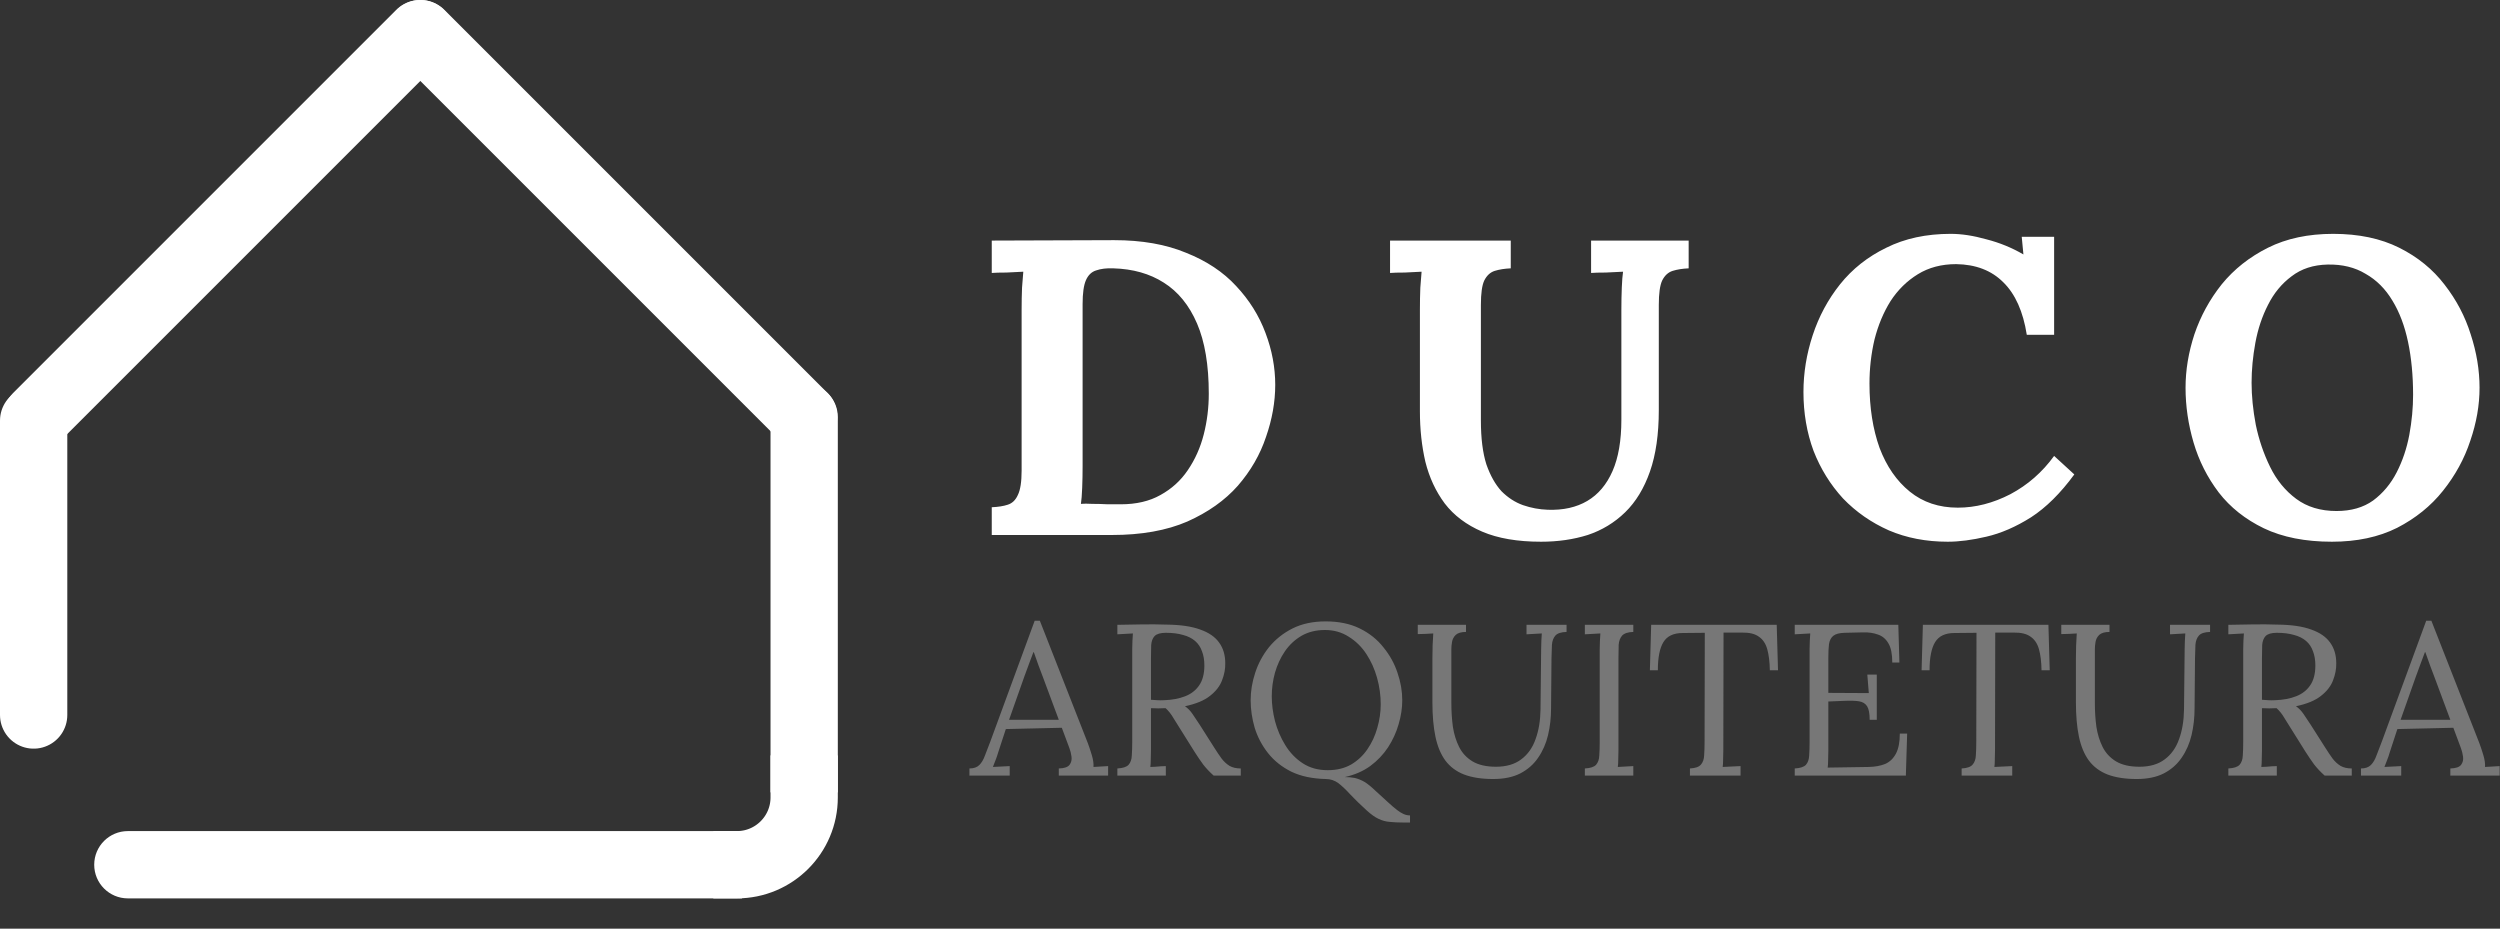
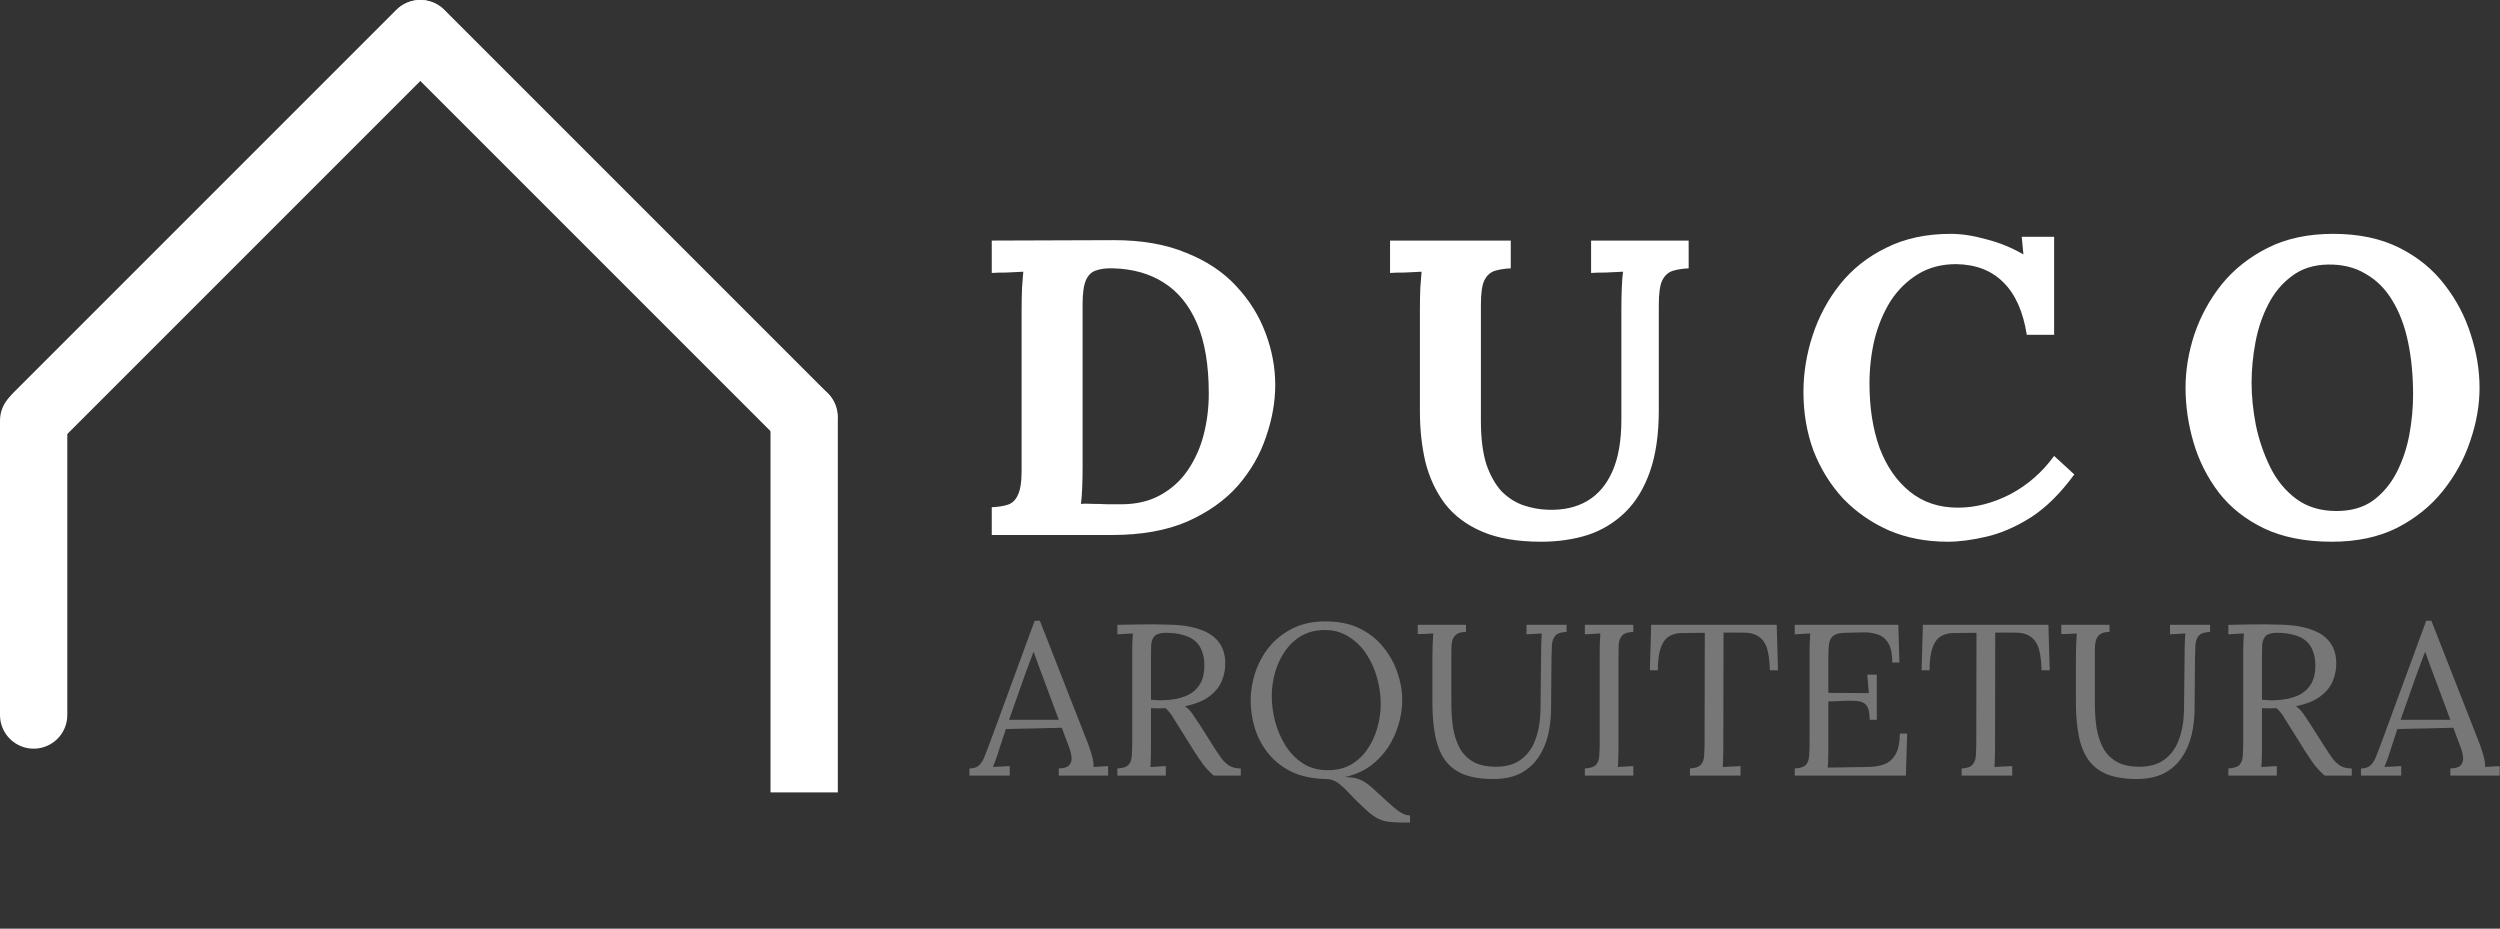
<svg xmlns="http://www.w3.org/2000/svg" width="1486" height="552" viewBox="0 0 1486 552" fill="none">
  <rect x="0" y="0" width="1486" height="552" fill="#333333" stroke="none" />
  <path d="M22 247.688L249.688 20" stroke="white" stroke-width="40" stroke-linecap="round" />
  <path d="M477.688 247.688L250 20" stroke="white" stroke-width="40" stroke-linecap="round" />
  <path d="M458 248C458 236.954 466.954 228 478 228C489.046 228 498 236.954 498 248H458ZM458 471V248H498V471H458Z" fill="white" />
  <path d="M20 250V425" stroke="white" stroke-width="40" stroke-linecap="round" />
-   <path d="M76 494C64.954 494 56 502.954 56 514C56 525.046 64.954 534 76 534V494ZM441 494H76V534H441V494Z" fill="white" />
  <g clip-path="url(#clip0_3_26)">
-     <path d="M414 410H438C460.091 410 478 427.909 478 450V474C478 496.091 460.091 514 438 514H414C391.909 514 374 496.091 374 474V450C374 427.909 391.909 410 414 410Z" stroke="white" stroke-width="40" />
-   </g>
+     </g>
  <path d="M589.5 301.5C593.333 301.333 596.5 300.833 599 300C601.667 299.167 603.667 297.25 605 294.25C606.5 291.25 607.25 286.417 607.25 279.75V184C607.25 179.5 607.333 175.167 607.5 171C607.833 166.833 608.083 163.667 608.25 161.5C605.583 161.667 602.25 161.833 598.25 162C594.25 162 591.333 162.083 589.5 162.25V143L662.25 142.75C678.75 142.75 693 145.25 705 150.25C717.167 155.083 727.083 161.667 734.75 170C742.583 178.333 748.417 187.667 752.25 198C756.083 208.167 758 218.417 758 228.75C758 238.917 756.167 249.25 752.5 259.75C749 270.25 743.417 279.917 735.75 288.75C728.083 297.417 718.083 304.5 705.75 310C693.417 315.333 678.5 318 661 318H589.5V301.5ZM643.5 277C643.5 281.5 643.417 285.833 643.25 290C643.083 294.167 642.833 297.333 642.5 299.5C644.167 299.333 646.417 299.333 649.25 299.5C652.25 299.5 655.333 299.583 658.5 299.75C661.667 299.75 664.25 299.75 666.25 299.75C675.417 299.75 683.25 297.917 689.75 294.25C696.417 290.583 701.833 285.667 706 279.5C710.333 273.167 713.5 266.083 715.5 258.25C717.5 250.417 718.5 242.333 718.5 234C718.5 217 716.167 203.083 711.5 192.25C706.833 181.417 700.25 173.333 691.75 168C683.417 162.667 673.417 159.833 661.75 159.5C657.75 159.333 654.333 159.75 651.5 160.75C648.833 161.583 646.833 163.5 645.5 166.5C644.167 169.5 643.5 174.25 643.5 180.75V277ZM897.994 159.5C894.327 159.667 891.161 160.167 888.494 161C885.827 161.833 883.744 163.75 882.244 166.75C880.911 169.583 880.244 174.417 880.244 181.25V250C880.244 260.5 881.327 269.167 883.494 276C885.827 282.667 888.827 288 892.494 292C896.327 295.833 900.577 298.583 905.244 300.25C910.077 301.917 914.994 302.833 919.994 303C929.161 303.333 936.994 301.583 943.494 297.75C949.994 293.917 954.994 288 958.494 280C961.994 272 963.744 261.833 963.744 249.5V184C963.744 179.5 963.827 175.167 963.994 171C964.161 166.833 964.411 163.667 964.744 161.5C962.077 161.667 958.661 161.833 954.494 162C950.494 162 947.577 162.083 945.744 162.25V143H1003.74V159.5C1000.08 159.667 996.911 160.167 994.244 161C991.577 161.833 989.494 163.75 987.994 166.75C986.661 169.583 985.994 174.417 985.994 181.25V243.75C985.994 258.083 984.244 270.25 980.744 280.25C977.244 290.25 972.327 298.333 965.994 304.5C959.661 310.667 952.244 315.167 943.744 318C935.244 320.667 925.994 322 915.994 322C901.994 322 890.327 320 880.994 316C871.661 312 864.244 306.417 858.744 299.25C853.411 292.083 849.577 283.833 847.244 274.5C845.077 265.167 843.994 255.167 843.994 244.5V184C843.994 179.5 844.077 175.167 844.244 171C844.577 166.833 844.827 163.667 844.994 161.5C842.327 161.667 838.994 161.833 834.994 162C830.994 162 828.077 162.083 826.244 162.25V143H897.994V159.5ZM1204.72 199C1202.55 185.167 1197.89 174.75 1190.72 167.75C1183.72 160.75 1174.39 157.167 1162.72 157C1154.05 157 1146.47 159 1139.97 163C1133.47 167 1128.05 172.333 1123.72 179C1119.55 185.667 1116.39 193.25 1114.22 201.75C1112.22 210.25 1111.22 219 1111.22 228C1111.22 242.333 1113.22 255.083 1117.22 266.25C1121.39 277.25 1127.39 285.917 1135.22 292.25C1143.05 298.583 1152.55 301.75 1163.72 301.75C1174.22 301.75 1184.64 299.083 1194.97 293.75C1205.3 288.25 1213.97 280.667 1220.97 271L1232.97 282C1224.8 293.167 1216.22 301.667 1207.22 307.5C1198.22 313.167 1189.39 317 1180.72 319C1172.22 321 1164.55 322 1157.72 322C1144.89 322 1133.22 319.75 1122.72 315.25C1112.22 310.583 1103.14 304.25 1095.47 296.25C1087.97 288.083 1082.14 278.667 1077.97 268C1073.97 257.167 1071.97 245.5 1071.97 233C1071.97 221.667 1073.8 210.417 1077.47 199.25C1081.14 188.083 1086.55 178 1093.72 169C1101.05 159.833 1110.22 152.583 1121.22 147.25C1132.22 141.75 1144.97 139 1159.47 139C1165.97 139 1173.05 140.083 1180.72 142.25C1188.55 144.25 1195.89 147.25 1202.72 151.25L1201.72 140.75H1220.97V199H1204.72ZM1386.09 322C1370.26 322 1356.76 319.333 1345.59 314C1334.59 308.667 1325.67 301.583 1318.84 292.75C1312.01 283.75 1307.01 273.833 1303.84 263C1300.67 252.167 1299.09 241.333 1299.09 230.5C1299.09 220 1300.84 209.417 1304.34 198.75C1308.01 187.917 1313.42 178 1320.59 169C1327.92 160 1337.09 152.75 1348.09 147.25C1359.09 141.75 1372.01 139 1386.84 139C1402.01 139 1415.09 141.75 1426.09 147.25C1437.09 152.75 1446.09 160.083 1453.09 169.25C1460.09 178.25 1465.26 188.083 1468.59 198.75C1472.09 209.417 1473.84 220 1473.84 230.5C1473.84 240.833 1472.01 251.333 1468.34 262C1464.84 272.667 1459.42 282.583 1452.09 291.75C1444.92 300.75 1435.84 308.083 1424.84 313.75C1413.84 319.25 1400.92 322 1386.09 322ZM1388.84 303.75C1397.51 303.75 1404.76 301.667 1410.59 297.5C1416.42 293.167 1421.09 287.583 1424.59 280.75C1428.09 273.917 1430.59 266.5 1432.09 258.5C1433.59 250.333 1434.34 242.417 1434.34 234.75C1434.34 223.25 1433.34 212.75 1431.34 203.25C1429.34 193.75 1426.26 185.583 1422.09 178.75C1417.92 171.75 1412.59 166.417 1406.09 162.75C1399.76 158.917 1392.26 157.083 1383.59 157.25C1375.09 157.417 1367.92 159.75 1362.09 164.25C1356.26 168.583 1351.59 174.25 1348.09 181.25C1344.59 188.083 1342.09 195.583 1340.59 203.75C1339.09 211.917 1338.34 219.833 1338.34 227.5C1338.34 235.333 1339.17 243.667 1340.84 252.5C1342.67 261.333 1345.51 269.667 1349.34 277.5C1353.17 285.333 1358.34 291.667 1364.84 296.5C1371.34 301.333 1379.34 303.75 1388.84 303.75Z" fill="white" />
  <path d="M576.232 461V456.776C578.792 456.776 580.755 456.093 582.12 454.728C583.485 453.363 584.595 451.485 585.448 449.096C586.387 446.707 587.453 443.933 588.648 440.776L615.016 368.968H618.088L646.632 441.8C647.315 443.592 648.083 445.896 648.936 448.712C649.789 451.528 650.131 453.917 649.96 455.88C651.411 455.795 652.861 455.709 654.312 455.624C655.763 455.539 657.213 455.453 658.664 455.368V461H629.352V456.776C632.595 456.691 634.728 455.965 635.752 454.6C636.776 453.235 637.16 451.613 636.904 449.736C636.648 447.859 636.221 446.152 635.624 444.616L631.144 432.584L597.864 433.352L593.384 447.048C592.787 449.096 592.232 450.717 591.72 451.912C591.293 453.107 590.781 454.429 590.184 455.88C591.891 455.795 593.555 455.709 595.176 455.624C596.883 455.539 598.547 455.453 600.168 455.368V461H576.232ZM599.784 427.848H629.352L620.264 403.4C619.325 400.755 618.344 398.152 617.32 395.592C616.381 392.947 615.443 390.301 614.504 387.656H614.248C613.395 390.045 612.499 392.435 611.56 394.824C610.707 397.213 609.811 399.645 608.872 402.12L599.784 427.848ZM664.165 461V456.776C667.408 456.605 669.626 455.88 670.821 454.6C672.016 453.235 672.656 451.4 672.741 449.096C672.912 446.707 672.997 444.019 672.997 441.032V385.736C672.997 384.029 673.04 382.408 673.125 380.872C673.21 379.251 673.296 377.8 673.381 376.52C671.845 376.605 670.309 376.691 668.773 376.776C667.237 376.861 665.701 376.947 664.165 377.032V371.4C668.944 371.315 673.765 371.229 678.629 371.144C683.578 371.059 688.528 371.101 693.477 371.272C701.754 371.357 708.41 372.339 713.445 374.216C718.565 376.008 722.32 378.611 724.709 382.024C727.098 385.352 728.293 389.405 728.293 394.184C728.378 397.512 727.738 400.925 726.373 404.424C725.093 407.837 722.704 410.909 719.205 413.64C715.792 416.371 710.842 418.419 704.357 419.784C706.064 420.979 707.557 422.515 708.837 424.392C710.117 426.269 711.568 428.445 713.189 430.92L721.893 444.616C723.344 446.92 724.752 449.011 726.117 450.888C727.482 452.68 729.061 454.131 730.853 455.24C732.645 456.264 734.864 456.776 737.509 456.776V461H721.381C718.906 458.781 716.816 456.563 715.109 454.344C713.488 452.125 711.781 449.608 709.989 446.792L701.413 433.096C700.304 431.304 699.024 429.256 697.573 426.952C696.208 424.563 694.629 422.557 692.837 420.936C691.472 421.021 690.021 421.064 688.485 421.064C687.034 421.064 685.584 421.021 684.133 420.936V445.768C684.133 448.072 684.09 450.077 684.005 451.784C684.005 453.405 683.92 454.771 683.749 455.88C684.773 455.795 685.797 455.752 686.821 455.752C687.845 455.667 688.869 455.581 689.893 455.496C690.917 455.411 691.941 455.368 692.965 455.368V461H664.165ZM692.069 416.2C696.762 416.029 700.858 415.261 704.357 413.896C707.941 412.531 710.757 410.355 712.805 407.368C714.853 404.381 715.877 400.456 715.877 395.592C715.877 392.349 715.408 389.533 714.469 387.144C713.616 384.669 712.25 382.621 710.373 381C708.496 379.379 706.106 378.184 703.205 377.416C700.304 376.563 696.89 376.136 692.965 376.136C689.808 376.136 687.589 376.776 686.309 378.056C685.114 379.336 684.432 381.128 684.261 383.432C684.176 385.651 684.133 388.296 684.133 391.368V415.944C685.498 416.029 686.778 416.115 687.973 416.2C689.253 416.285 690.618 416.285 692.069 416.2ZM834.012 488.904C830.94 488.904 828.252 488.776 825.948 488.52C823.729 488.349 821.553 487.752 819.42 486.728C817.372 485.789 815.025 484.125 812.38 481.736C808.54 478.237 805.297 475.08 802.652 472.264C800.092 469.448 797.703 467.187 795.484 465.48C793.265 463.859 790.791 463.048 788.06 463.048C780.124 462.877 773.297 461.427 767.58 458.696C761.948 455.88 757.34 452.211 753.756 447.688C750.172 443.165 747.527 438.173 745.82 432.712C744.199 427.165 743.388 421.661 743.388 416.2C743.388 410.824 744.284 405.405 746.076 399.944C747.868 394.397 750.599 389.32 754.268 384.712C758.023 380.104 762.673 376.392 768.22 373.576C773.852 370.76 780.423 369.352 787.932 369.352C795.783 369.352 802.567 370.76 808.284 373.576C814.001 376.392 818.695 380.147 822.364 384.84C826.119 389.448 828.892 394.483 830.684 399.944C832.561 405.405 833.5 410.824 833.5 416.2C833.5 420.893 832.775 425.672 831.324 430.536C829.959 435.315 827.868 439.88 825.052 444.232C822.236 448.499 818.695 452.211 814.428 455.368C810.161 458.44 805.127 460.616 799.324 461.896C801.457 461.896 803.42 462.067 805.212 462.408C807.089 462.835 809.009 463.603 810.972 464.712C812.935 465.907 815.153 467.699 817.628 470.088C820.615 472.819 823.132 475.123 825.18 477C827.228 478.877 828.977 480.371 830.428 481.48C831.879 482.589 833.201 483.4 834.396 483.912C835.591 484.424 836.828 484.68 838.108 484.68V488.904H834.012ZM789.212 457.8C794.503 457.8 799.111 456.691 803.036 454.472C806.961 452.168 810.204 449.139 812.764 445.384C815.409 441.544 817.372 437.32 818.652 432.712C820.017 428.019 820.7 423.325 820.7 418.632C820.7 413.341 819.975 408.093 818.524 402.888C817.073 397.683 814.94 392.947 812.124 388.68C809.308 384.413 805.809 381 801.628 378.44C797.532 375.795 792.839 374.472 787.548 374.472C782.257 374.472 777.607 375.624 773.596 377.928C769.671 380.232 766.385 383.304 763.74 387.144C761.18 390.899 759.217 395.123 757.852 399.816C756.572 404.424 755.932 409.117 755.932 413.896C755.932 418.589 756.572 423.496 757.852 428.616C759.217 433.736 761.265 438.515 763.996 442.952C766.727 447.389 770.183 450.973 774.364 453.704C778.545 456.435 783.495 457.8 789.212 457.8ZM871.39 375.624C868.574 375.624 866.526 376.221 865.246 377.416C864.051 378.611 863.326 380.019 863.07 381.64C862.814 383.176 862.686 384.541 862.686 385.736V417.992C862.686 422.771 862.985 427.421 863.582 431.944C864.265 436.381 865.502 440.392 867.294 443.976C869.086 447.56 871.731 450.419 875.23 452.552C878.814 454.685 883.465 455.752 889.182 455.752C895.326 455.752 900.318 454.301 904.158 451.4C908.083 448.499 910.942 444.488 912.734 439.368C914.611 434.248 915.593 428.36 915.678 421.704L916.062 385.736C916.062 384.029 916.105 382.408 916.19 380.872C916.275 379.251 916.361 377.8 916.446 376.52C914.91 376.605 913.374 376.691 911.838 376.776C910.387 376.861 908.894 376.947 907.358 377.032V371.4H931.166V375.624C927.923 375.709 925.705 376.435 924.51 377.8C923.315 379.165 922.633 381 922.462 383.304C922.377 385.608 922.291 388.296 922.206 391.368L921.95 421.064C921.95 426.611 921.353 431.901 920.158 436.936C918.963 441.971 917.001 446.451 914.27 450.376C911.625 454.301 908.083 457.416 903.646 459.72C899.294 461.939 893.918 463.048 887.518 463.048C880.691 463.048 874.931 462.152 870.238 460.36C865.63 458.568 861.918 455.795 859.102 452.04C856.371 448.285 854.409 443.549 853.214 437.832C852.019 432.115 851.422 425.288 851.422 417.352V391.368C851.422 389.149 851.465 386.547 851.55 383.56C851.721 380.488 851.849 378.141 851.934 376.52C850.398 376.605 848.862 376.691 847.326 376.776C845.79 376.776 844.254 376.819 842.718 376.904V371.4H871.39V375.624ZM970.84 375.624C967.683 375.709 965.464 376.435 964.184 377.8C962.989 379.165 962.307 381 962.136 383.304C962.051 385.608 962.008 388.296 962.008 391.368V445.768C962.008 448.072 961.965 450.077 961.88 451.784C961.88 453.405 961.795 454.771 961.624 455.88C963.16 455.795 964.696 455.709 966.232 455.624C967.768 455.539 969.304 455.453 970.84 455.368V461H942.04V456.776C945.283 456.605 947.501 455.88 948.696 454.6C949.891 453.235 950.531 451.4 950.616 449.096C950.787 446.707 950.872 444.019 950.872 441.032V385.736C950.872 384.029 950.915 382.408 951 380.872C951.085 379.251 951.171 377.8 951.256 376.52C949.72 376.605 948.184 376.691 946.648 376.776C945.112 376.861 943.576 376.947 942.04 377.032V371.4H970.84V375.624ZM1051.99 398.408C1051.9 393.373 1051.39 389.192 1050.45 385.864C1049.51 382.536 1047.85 380.061 1045.46 378.44C1043.16 376.733 1039.78 375.923 1035.35 376.008H1024.47L1024.34 445.768C1024.34 448.072 1024.3 450.077 1024.21 451.784C1024.21 453.405 1024.13 454.771 1023.96 455.88C1025.75 455.795 1027.5 455.709 1029.2 455.624C1031 455.539 1032.79 455.453 1034.58 455.368V461H1004.5V456.776C1007.74 456.605 1009.92 455.837 1011.03 454.472C1012.22 453.107 1012.86 451.272 1012.95 448.968C1013.12 446.579 1013.2 443.933 1013.2 441.032L1013.33 376.136L1000.15 376.264C994.771 376.264 990.974 378.056 988.755 381.64C986.536 385.224 985.427 390.813 985.427 398.408H980.691L981.459 371.4H1056.08L1056.85 398.408H1051.99ZM1111.33 427.848C1111.33 424.093 1110.82 421.405 1109.8 419.784C1108.77 418.163 1107.15 417.181 1104.93 416.84C1102.72 416.499 1099.77 416.413 1096.1 416.584L1086.76 416.968V446.28C1086.76 448.584 1086.72 450.547 1086.63 452.168C1086.63 453.789 1086.54 455.155 1086.37 456.264L1110.82 455.88C1114.58 455.795 1117.82 455.197 1120.55 454.088C1123.28 452.893 1125.41 450.845 1126.95 447.944C1128.49 445.043 1129.25 441.075 1129.25 436.04H1133.61L1132.84 461H1066.79V456.776C1070.03 456.605 1072.25 455.88 1073.45 454.6C1074.64 453.235 1075.28 451.4 1075.37 449.096C1075.54 446.707 1075.62 444.019 1075.62 441.032V385.736C1075.62 384.029 1075.66 382.408 1075.75 380.872C1075.84 379.251 1075.92 377.8 1076.01 376.52C1074.47 376.605 1072.93 376.691 1071.4 376.776C1069.86 376.861 1068.33 376.947 1066.79 377.032V371.4H1128.36L1129 393.8H1124.77C1124.77 388.765 1124.01 384.968 1122.47 382.408C1120.93 379.763 1118.84 378.013 1116.2 377.16C1113.64 376.221 1110.74 375.795 1107.49 375.88L1096.49 376.136C1093.33 376.221 1091.07 376.819 1089.7 377.928C1088.34 379.037 1087.48 380.701 1087.14 382.92C1086.89 385.053 1086.76 387.869 1086.76 391.368V411.848L1110.82 411.976L1109.93 400.968H1115.56V427.848H1111.33ZM1213.49 398.408C1213.4 393.373 1212.89 389.192 1211.95 385.864C1211.01 382.536 1209.35 380.061 1206.96 378.44C1204.66 376.733 1201.28 375.923 1196.85 376.008H1185.97L1185.84 445.768C1185.84 448.072 1185.8 450.077 1185.71 451.784C1185.71 453.405 1185.63 454.771 1185.46 455.88C1187.25 455.795 1189 455.709 1190.7 455.624C1192.5 455.539 1194.29 455.453 1196.08 455.368V461H1166V456.776C1169.24 456.605 1171.42 455.837 1172.53 454.472C1173.72 453.107 1174.36 451.272 1174.45 448.968C1174.62 446.579 1174.7 443.933 1174.7 441.032L1174.83 376.136L1161.65 376.264C1156.27 376.264 1152.47 378.056 1150.26 381.64C1148.04 385.224 1146.93 390.813 1146.93 398.408H1142.19L1142.96 371.4H1217.58L1218.35 398.408H1213.49ZM1253.89 375.624C1251.07 375.624 1249.03 376.221 1247.75 377.416C1246.55 378.611 1245.83 380.019 1245.57 381.64C1245.31 383.176 1245.19 384.541 1245.19 385.736V417.992C1245.19 422.771 1245.48 427.421 1246.08 431.944C1246.76 436.381 1248 440.392 1249.79 443.976C1251.59 447.56 1254.23 450.419 1257.73 452.552C1261.31 454.685 1265.96 455.752 1271.68 455.752C1277.83 455.752 1282.82 454.301 1286.66 451.4C1290.58 448.499 1293.44 444.488 1295.23 439.368C1297.11 434.248 1298.09 428.36 1298.18 421.704L1298.56 385.736C1298.56 384.029 1298.6 382.408 1298.69 380.872C1298.78 379.251 1298.86 377.8 1298.95 376.52C1297.41 376.605 1295.87 376.691 1294.34 376.776C1292.89 376.861 1291.39 376.947 1289.86 377.032V371.4H1313.67V375.624C1310.42 375.709 1308.2 376.435 1307.01 377.8C1305.82 379.165 1305.13 381 1304.96 383.304C1304.88 385.608 1304.79 388.296 1304.71 391.368L1304.45 421.064C1304.45 426.611 1303.85 431.901 1302.66 436.936C1301.46 441.971 1299.5 446.451 1296.77 450.376C1294.12 454.301 1290.58 457.416 1286.15 459.72C1281.79 461.939 1276.42 463.048 1270.02 463.048C1263.19 463.048 1257.43 462.152 1252.74 460.36C1248.13 458.568 1244.42 455.795 1241.6 452.04C1238.87 448.285 1236.91 443.549 1235.71 437.832C1234.52 432.115 1233.92 425.288 1233.92 417.352V391.368C1233.92 389.149 1233.96 386.547 1234.05 383.56C1234.22 380.488 1234.35 378.141 1234.43 376.52C1232.9 376.605 1231.36 376.691 1229.83 376.776C1228.29 376.776 1226.75 376.819 1225.22 376.904V371.4H1253.89V375.624ZM1324.54 461V456.776C1327.78 456.605 1330 455.88 1331.2 454.6C1332.39 453.235 1333.03 451.4 1333.12 449.096C1333.29 446.707 1333.37 444.019 1333.37 441.032V385.736C1333.37 384.029 1333.41 382.408 1333.5 380.872C1333.59 379.251 1333.67 377.8 1333.76 376.52C1332.22 376.605 1330.68 376.691 1329.15 376.776C1327.61 376.861 1326.08 376.947 1324.54 377.032V371.4C1329.32 371.315 1334.14 371.229 1339 371.144C1343.95 371.059 1348.9 371.101 1353.85 371.272C1362.13 371.357 1368.79 372.339 1373.82 374.216C1378.94 376.008 1382.69 378.611 1385.08 382.024C1387.47 385.352 1388.67 389.405 1388.67 394.184C1388.75 397.512 1388.11 400.925 1386.75 404.424C1385.47 407.837 1383.08 410.909 1379.58 413.64C1376.17 416.371 1371.22 418.419 1364.73 419.784C1366.44 420.979 1367.93 422.515 1369.21 424.392C1370.49 426.269 1371.94 428.445 1373.56 430.92L1382.27 444.616C1383.72 446.92 1385.13 449.011 1386.49 450.888C1387.86 452.68 1389.44 454.131 1391.23 455.24C1393.02 456.264 1395.24 456.776 1397.88 456.776V461H1381.76C1379.28 458.781 1377.19 456.563 1375.48 454.344C1373.86 452.125 1372.16 449.608 1370.36 446.792L1361.79 433.096C1360.68 431.304 1359.4 429.256 1357.95 426.952C1356.58 424.563 1355 422.557 1353.21 420.936C1351.85 421.021 1350.4 421.064 1348.86 421.064C1347.41 421.064 1345.96 421.021 1344.51 420.936V445.768C1344.51 448.072 1344.47 450.077 1344.38 451.784C1344.38 453.405 1344.29 454.771 1344.12 455.88C1345.15 455.795 1346.17 455.752 1347.2 455.752C1348.22 455.667 1349.24 455.581 1350.27 455.496C1351.29 455.411 1352.32 455.368 1353.34 455.368V461H1324.54ZM1352.44 416.2C1357.14 416.029 1361.23 415.261 1364.73 413.896C1368.32 412.531 1371.13 410.355 1373.18 407.368C1375.23 404.381 1376.25 400.456 1376.25 395.592C1376.25 392.349 1375.78 389.533 1374.84 387.144C1373.99 384.669 1372.63 382.621 1370.75 381C1368.87 379.379 1366.48 378.184 1363.58 377.416C1360.68 376.563 1357.27 376.136 1353.34 376.136C1350.18 376.136 1347.96 376.776 1346.68 378.056C1345.49 379.336 1344.81 381.128 1344.64 383.432C1344.55 385.651 1344.51 388.296 1344.51 391.368V415.944C1345.87 416.029 1347.15 416.115 1348.35 416.2C1349.63 416.285 1350.99 416.285 1352.44 416.2ZM1403.36 461V456.776C1405.92 456.776 1407.88 456.093 1409.25 454.728C1410.61 453.363 1411.72 451.485 1412.57 449.096C1413.51 446.707 1414.58 443.933 1415.77 440.776L1442.14 368.968H1445.21L1473.76 441.8C1474.44 443.592 1475.21 445.896 1476.06 448.712C1476.91 451.528 1477.26 453.917 1477.09 455.88C1478.54 455.795 1479.99 455.709 1481.44 455.624C1482.89 455.539 1484.34 455.453 1485.79 455.368V461H1456.48V456.776C1459.72 456.691 1461.85 455.965 1462.88 454.6C1463.9 453.235 1464.29 451.613 1464.03 449.736C1463.77 447.859 1463.35 446.152 1462.75 444.616L1458.27 432.584L1424.99 433.352L1420.51 447.048C1419.91 449.096 1419.36 450.717 1418.85 451.912C1418.42 453.107 1417.91 454.429 1417.31 455.88C1419.02 455.795 1420.68 455.709 1422.3 455.624C1424.01 455.539 1425.67 455.453 1427.29 455.368V461H1403.36ZM1426.91 427.848H1456.48L1447.39 403.4C1446.45 400.755 1445.47 398.152 1444.45 395.592C1443.51 392.947 1442.57 390.301 1441.63 387.656H1441.37C1440.52 390.045 1439.62 392.435 1438.69 394.824C1437.83 397.213 1436.94 399.645 1436 402.12L1426.91 427.848Z" fill="#777777" />
  <defs>
    <clipPath id="clip0_3_26">
-       <rect width="89" height="93" fill="white" transform="translate(424 449)" />
-     </clipPath>
+       </clipPath>
  </defs>
</svg>